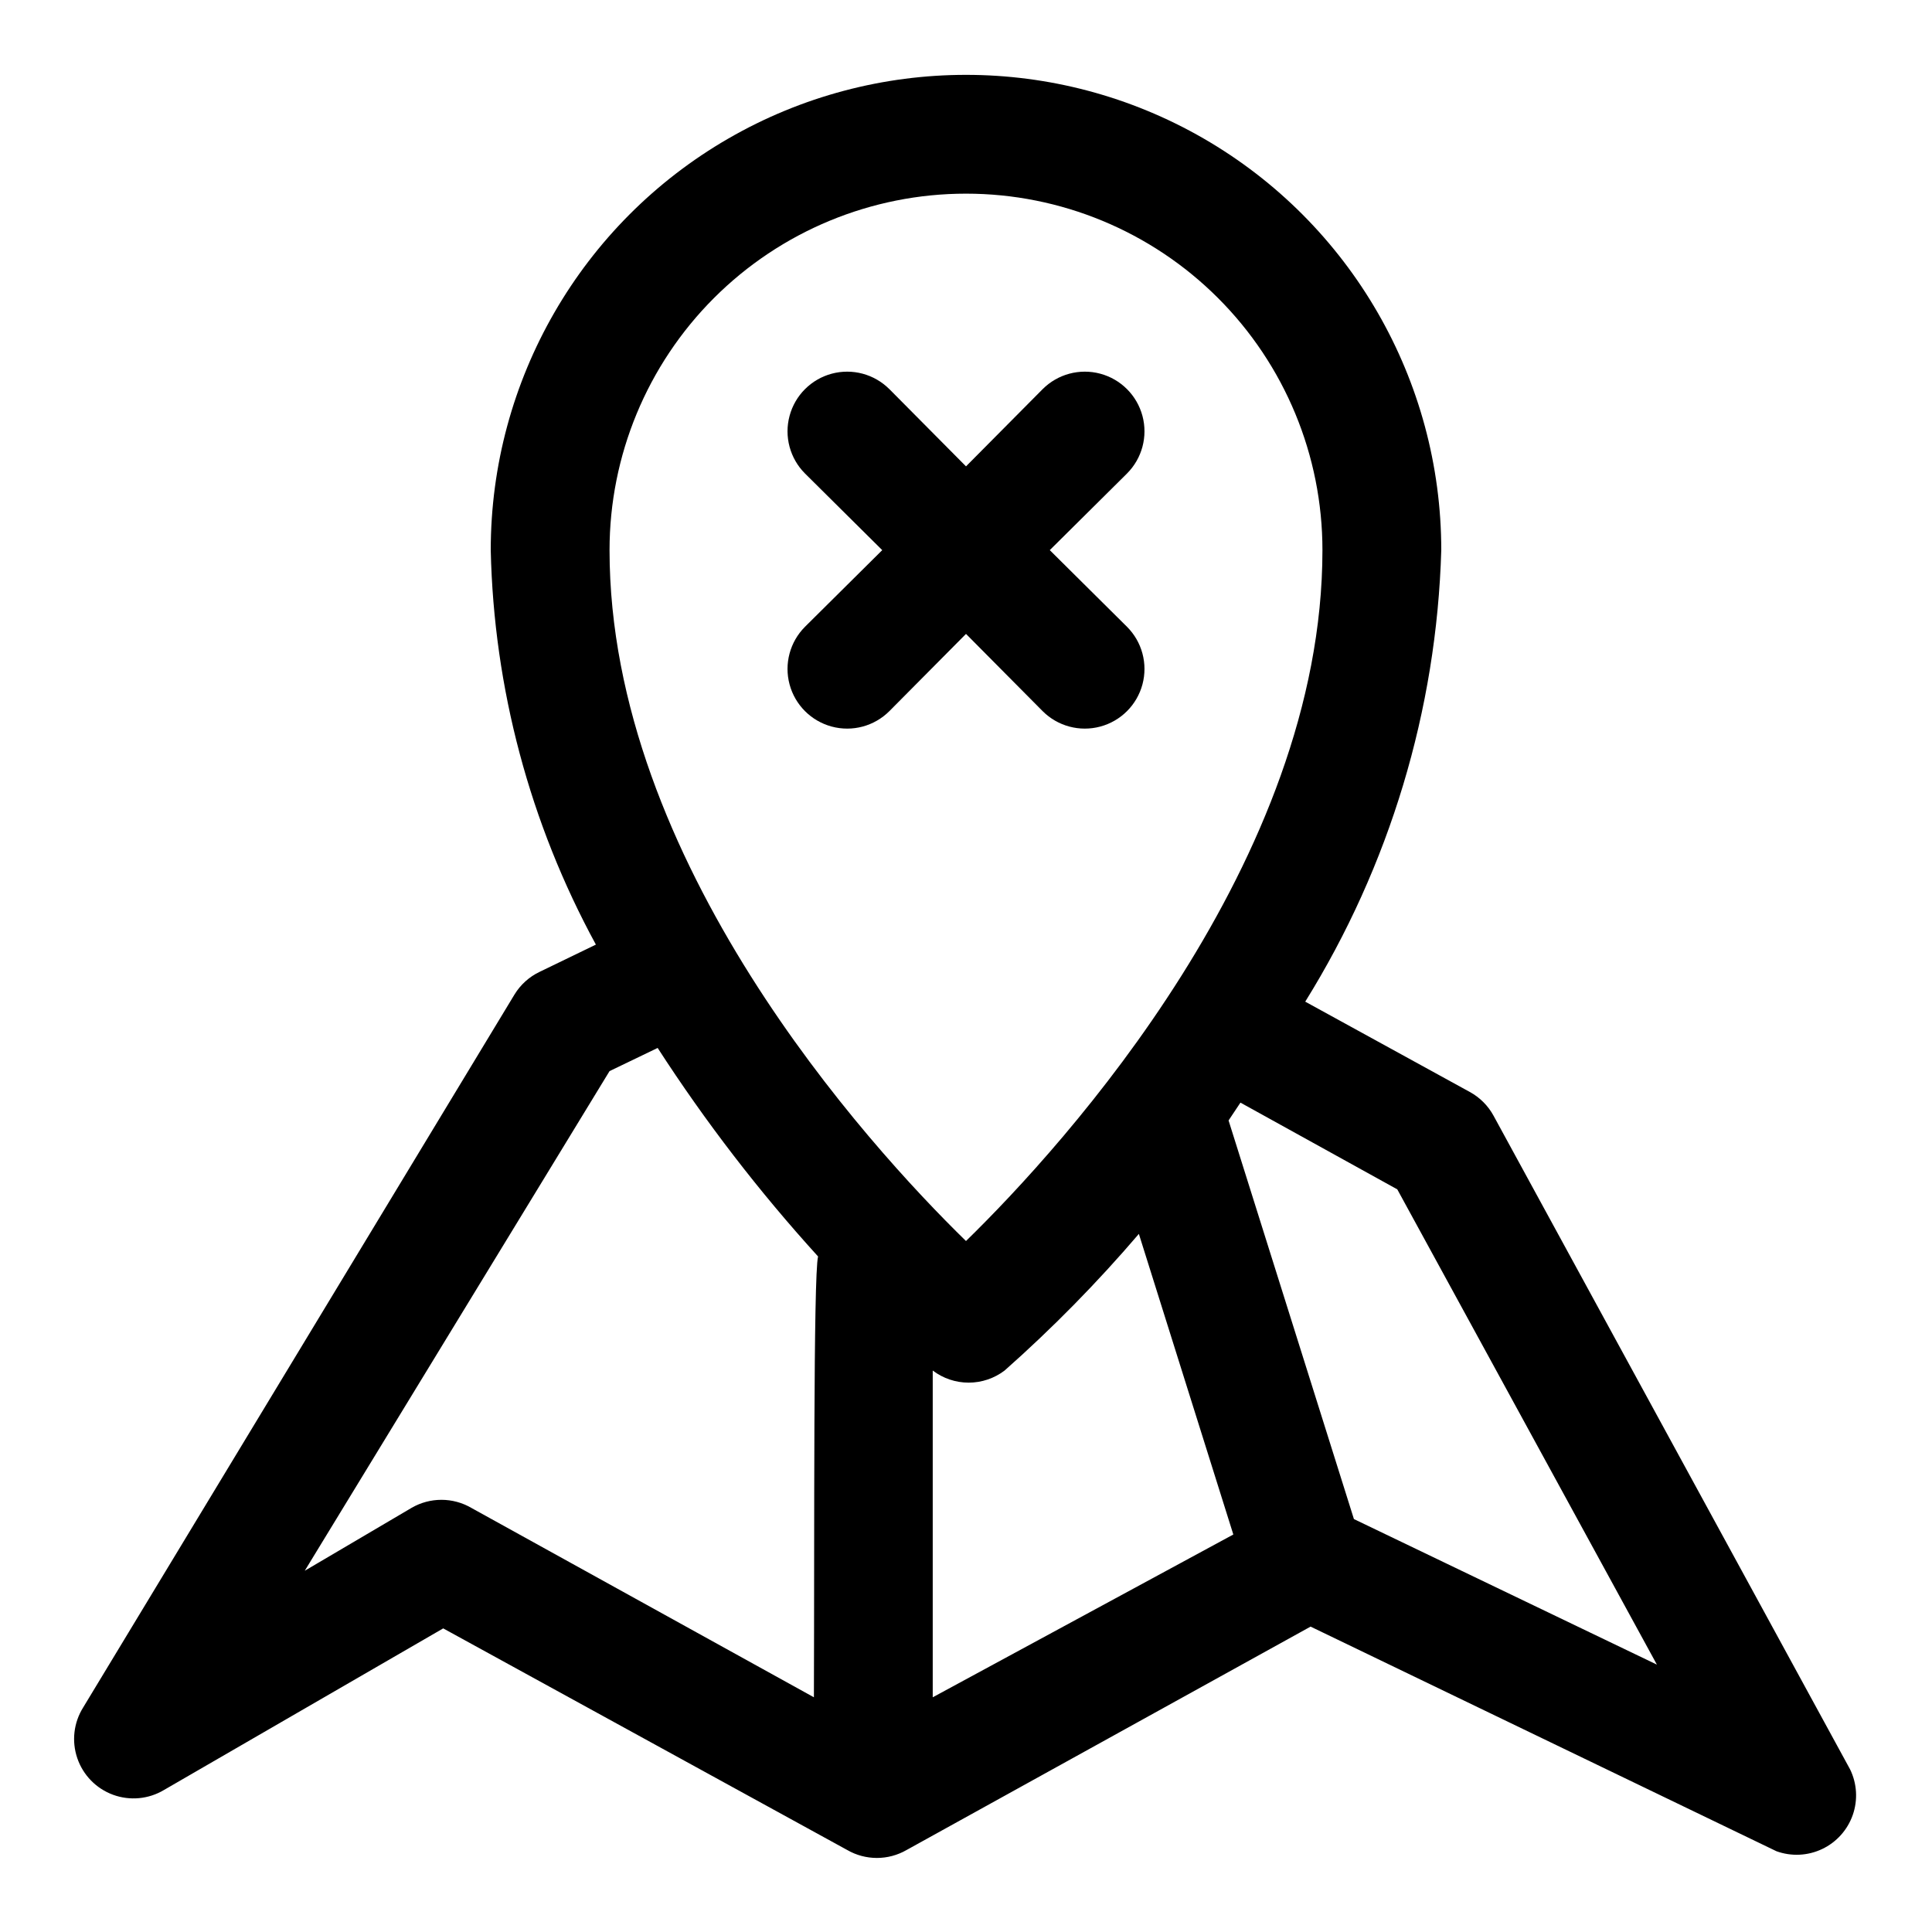
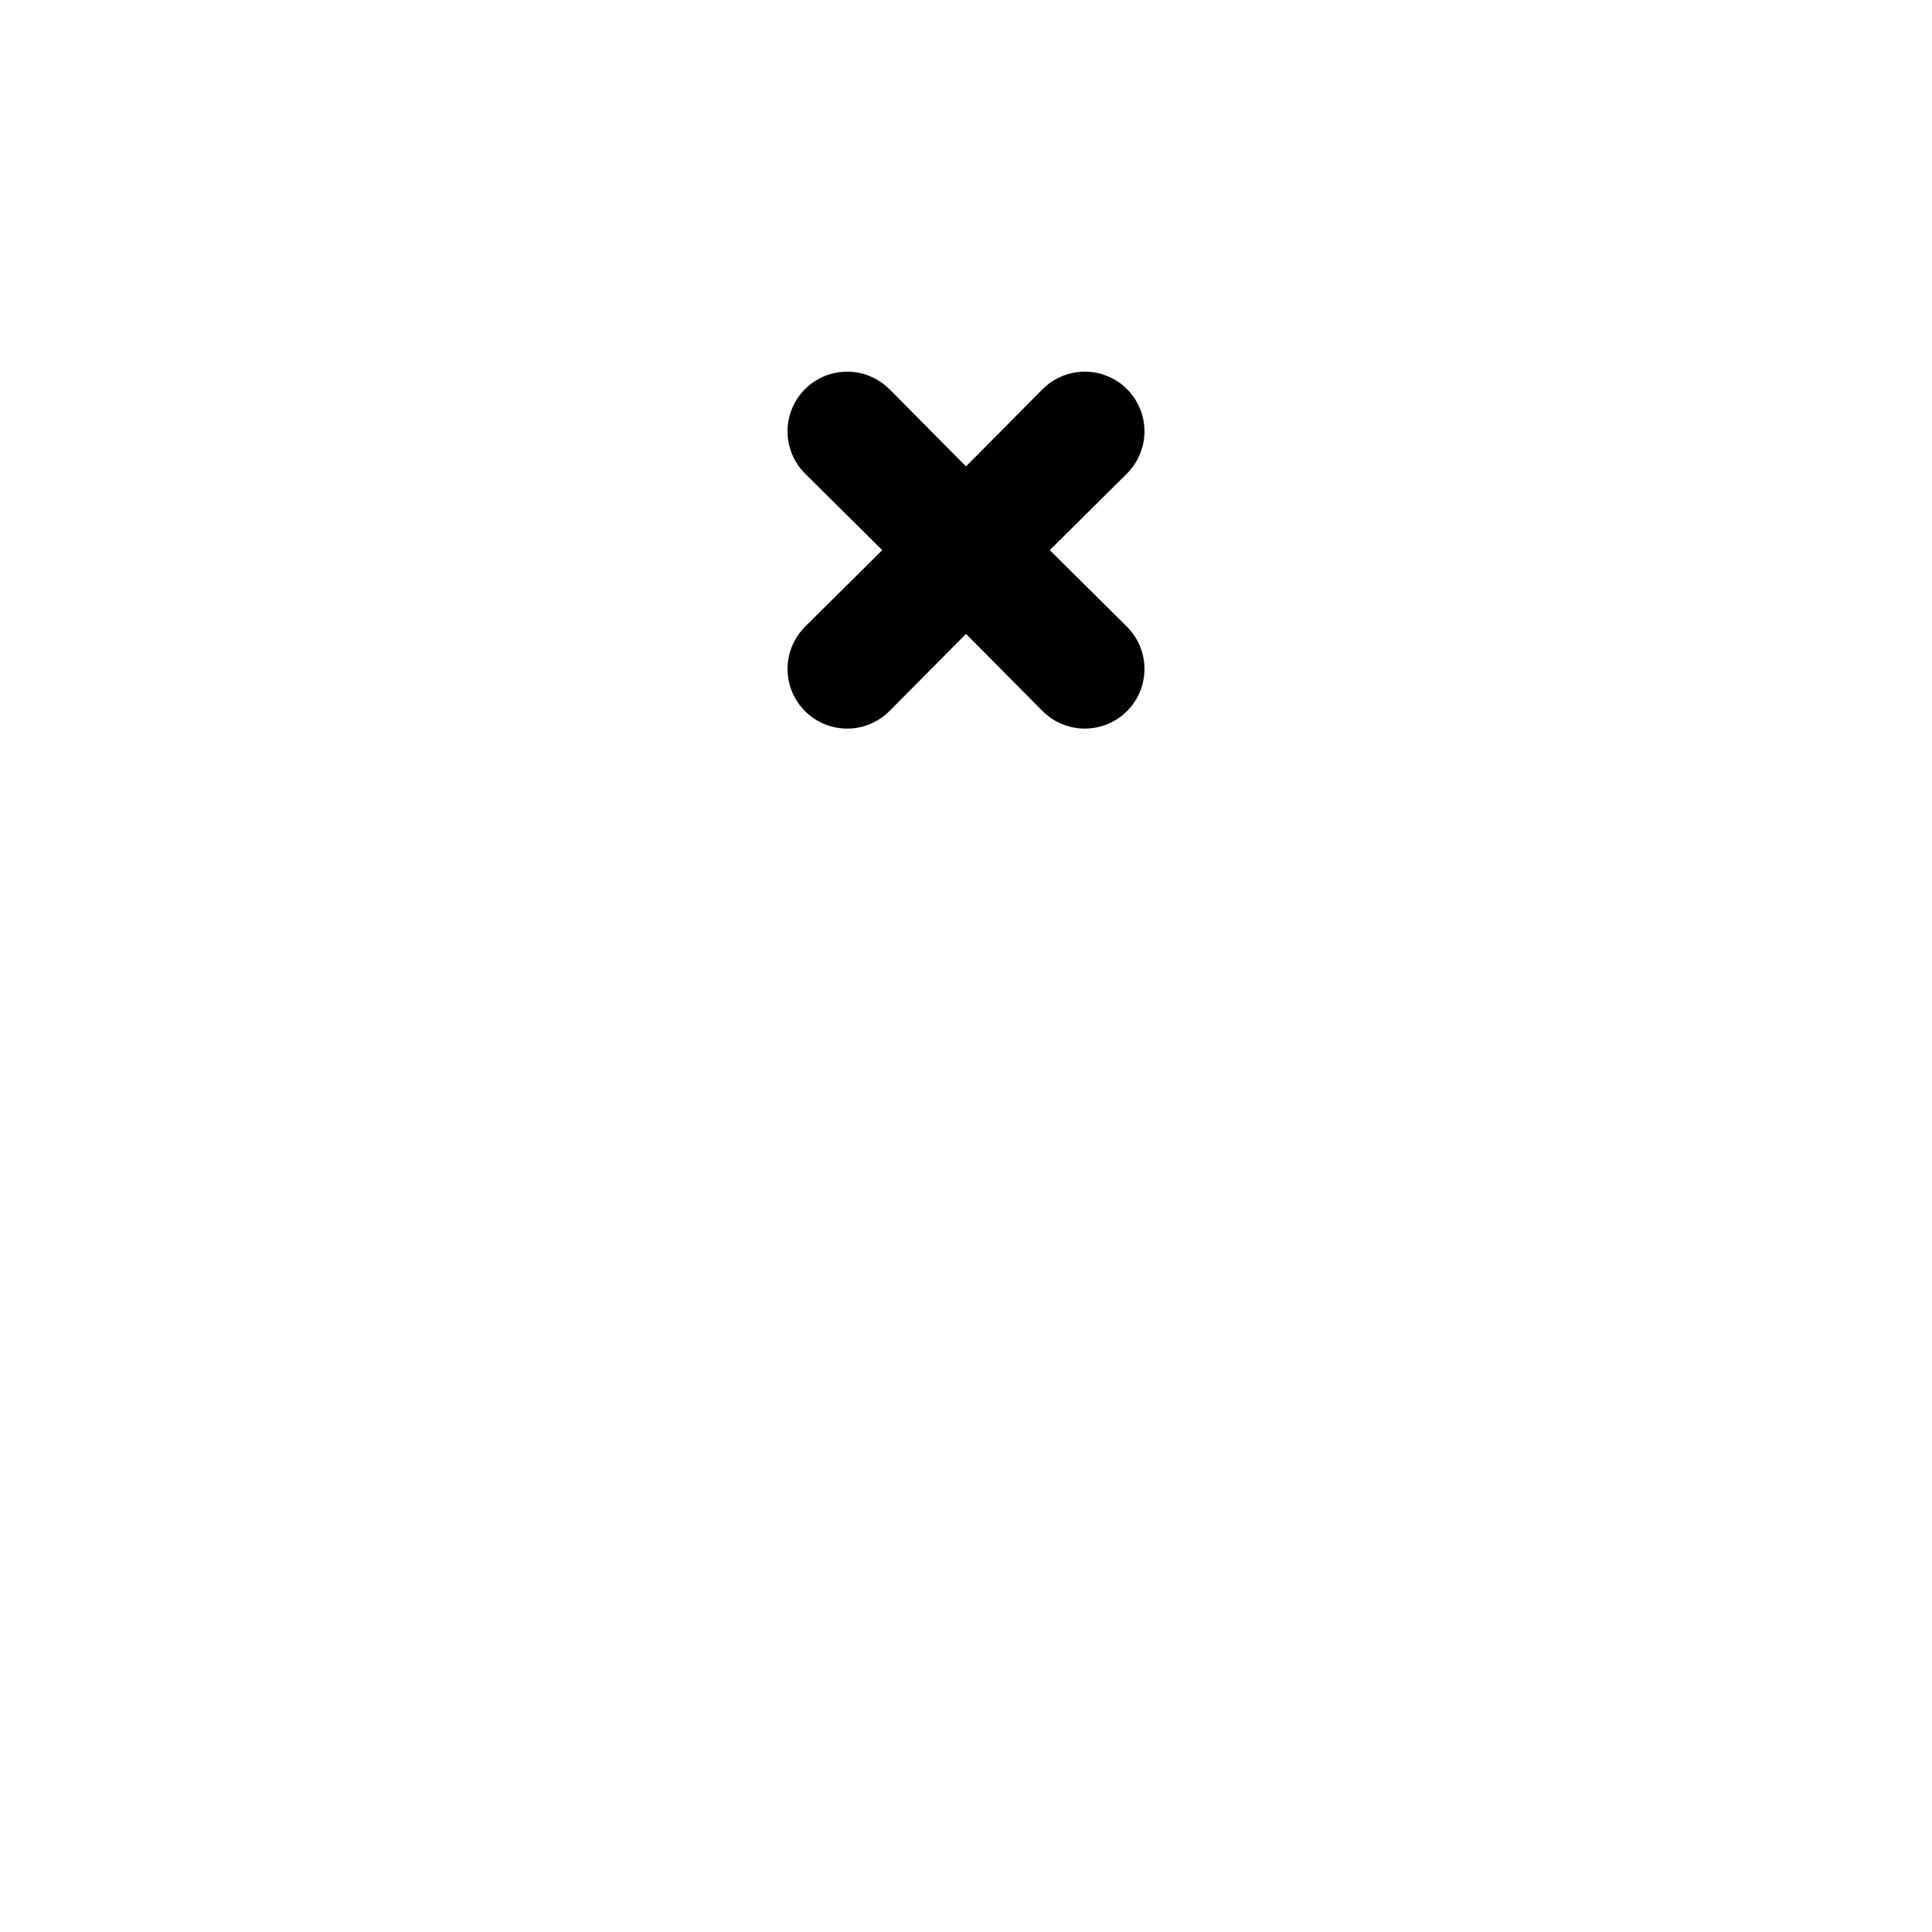
<svg xmlns="http://www.w3.org/2000/svg" fill="#000000" width="800px" height="800px" version="1.1" viewBox="144 144 512 512">
  <g>
-     <path d="m634.27 612.86-94.465-173.18v-0.004c-1.449-2.66-3.637-4.848-6.297-6.297l-43.609-23.93c22.375-36 34.816-77.285 36.051-119.66 0-44.996-24.004-86.578-62.973-109.08-38.973-22.496-86.984-22.496-125.95 0-38.973 22.5-62.977 64.082-62.977 109.08 0.812 36.57 10.371 72.418 27.867 104.54l-14.957 7.242c-2.734 1.312-5.031 3.391-6.613 5.981l-114.3 188.93c-2.527 4.023-3.102 8.969-1.562 13.465 1.535 4.492 5.019 8.055 9.477 9.688 4.461 1.633 9.422 1.168 13.496-1.27l73.996-42.824 107.06 58.727c2.391 1.383 5.106 2.109 7.871 2.109 2.762 0 5.477-0.727 7.871-2.109l107.06-59.199 123.43 59.512v0.004c3.957 1.441 8.328 1.234 12.133-0.57 3.809-1.805 6.731-5.059 8.121-9.035 1.387-3.973 1.125-8.34-0.73-12.121zm-234.27-417.54c25.051 0 49.078 9.953 66.793 27.668 17.719 17.719 27.668 41.746 27.668 66.797 0 82.34-68.172 157.44-94.465 183.1-26.289-25.66-94.461-100.76-94.461-183.1 0-25.051 9.953-49.078 27.668-66.797 17.715-17.715 41.742-27.668 66.797-27.668zm-40.305 398.48-90.844-50.223c-2.394-1.383-5.109-2.109-7.871-2.109-2.766 0-5.481 0.727-7.875 2.109l-28.34 16.688 80.77-132.41 12.754-6.141h-0.004c12.633 19.551 26.852 38.035 42.512 55.262-1.262 5.195-0.945 73.996-1.102 116.82zm31.488 0v-86.594c2.738 2.082 6.082 3.207 9.523 3.207 3.441 0 6.785-1.125 9.523-3.207 12.688-11.23 24.574-23.332 35.582-36.211l25.031 79.664zm111.62-47.23-33.219-105.64 3.148-4.723 41.562 22.984 68.801 125.95z" />
    <path d="m420.31 332.46c3.992 3.992 9.812 5.555 15.27 4.09 5.457-1.461 9.715-5.723 11.18-11.176 1.461-5.457-0.098-11.277-4.094-15.27l-20.465-20.312 20.469-20.309h-0.004c3.996-3.992 5.555-9.816 4.094-15.27-1.465-5.457-5.723-9.719-11.18-11.18s-11.277 0.098-15.27 4.094l-20.309 20.465-20.309-20.469-0.004 0.004c-3.992-3.996-9.812-5.555-15.27-4.094-5.453 1.461-9.715 5.723-11.176 11.18-1.465 5.453 0.098 11.277 4.09 15.27l20.469 20.309-20.469 20.309v0.004c-3.992 3.992-5.555 9.812-4.09 15.27 1.461 5.453 5.723 9.715 11.176 11.176 5.457 1.465 11.277-0.098 15.27-4.09l20.312-20.469z" />
  </g>
</svg>